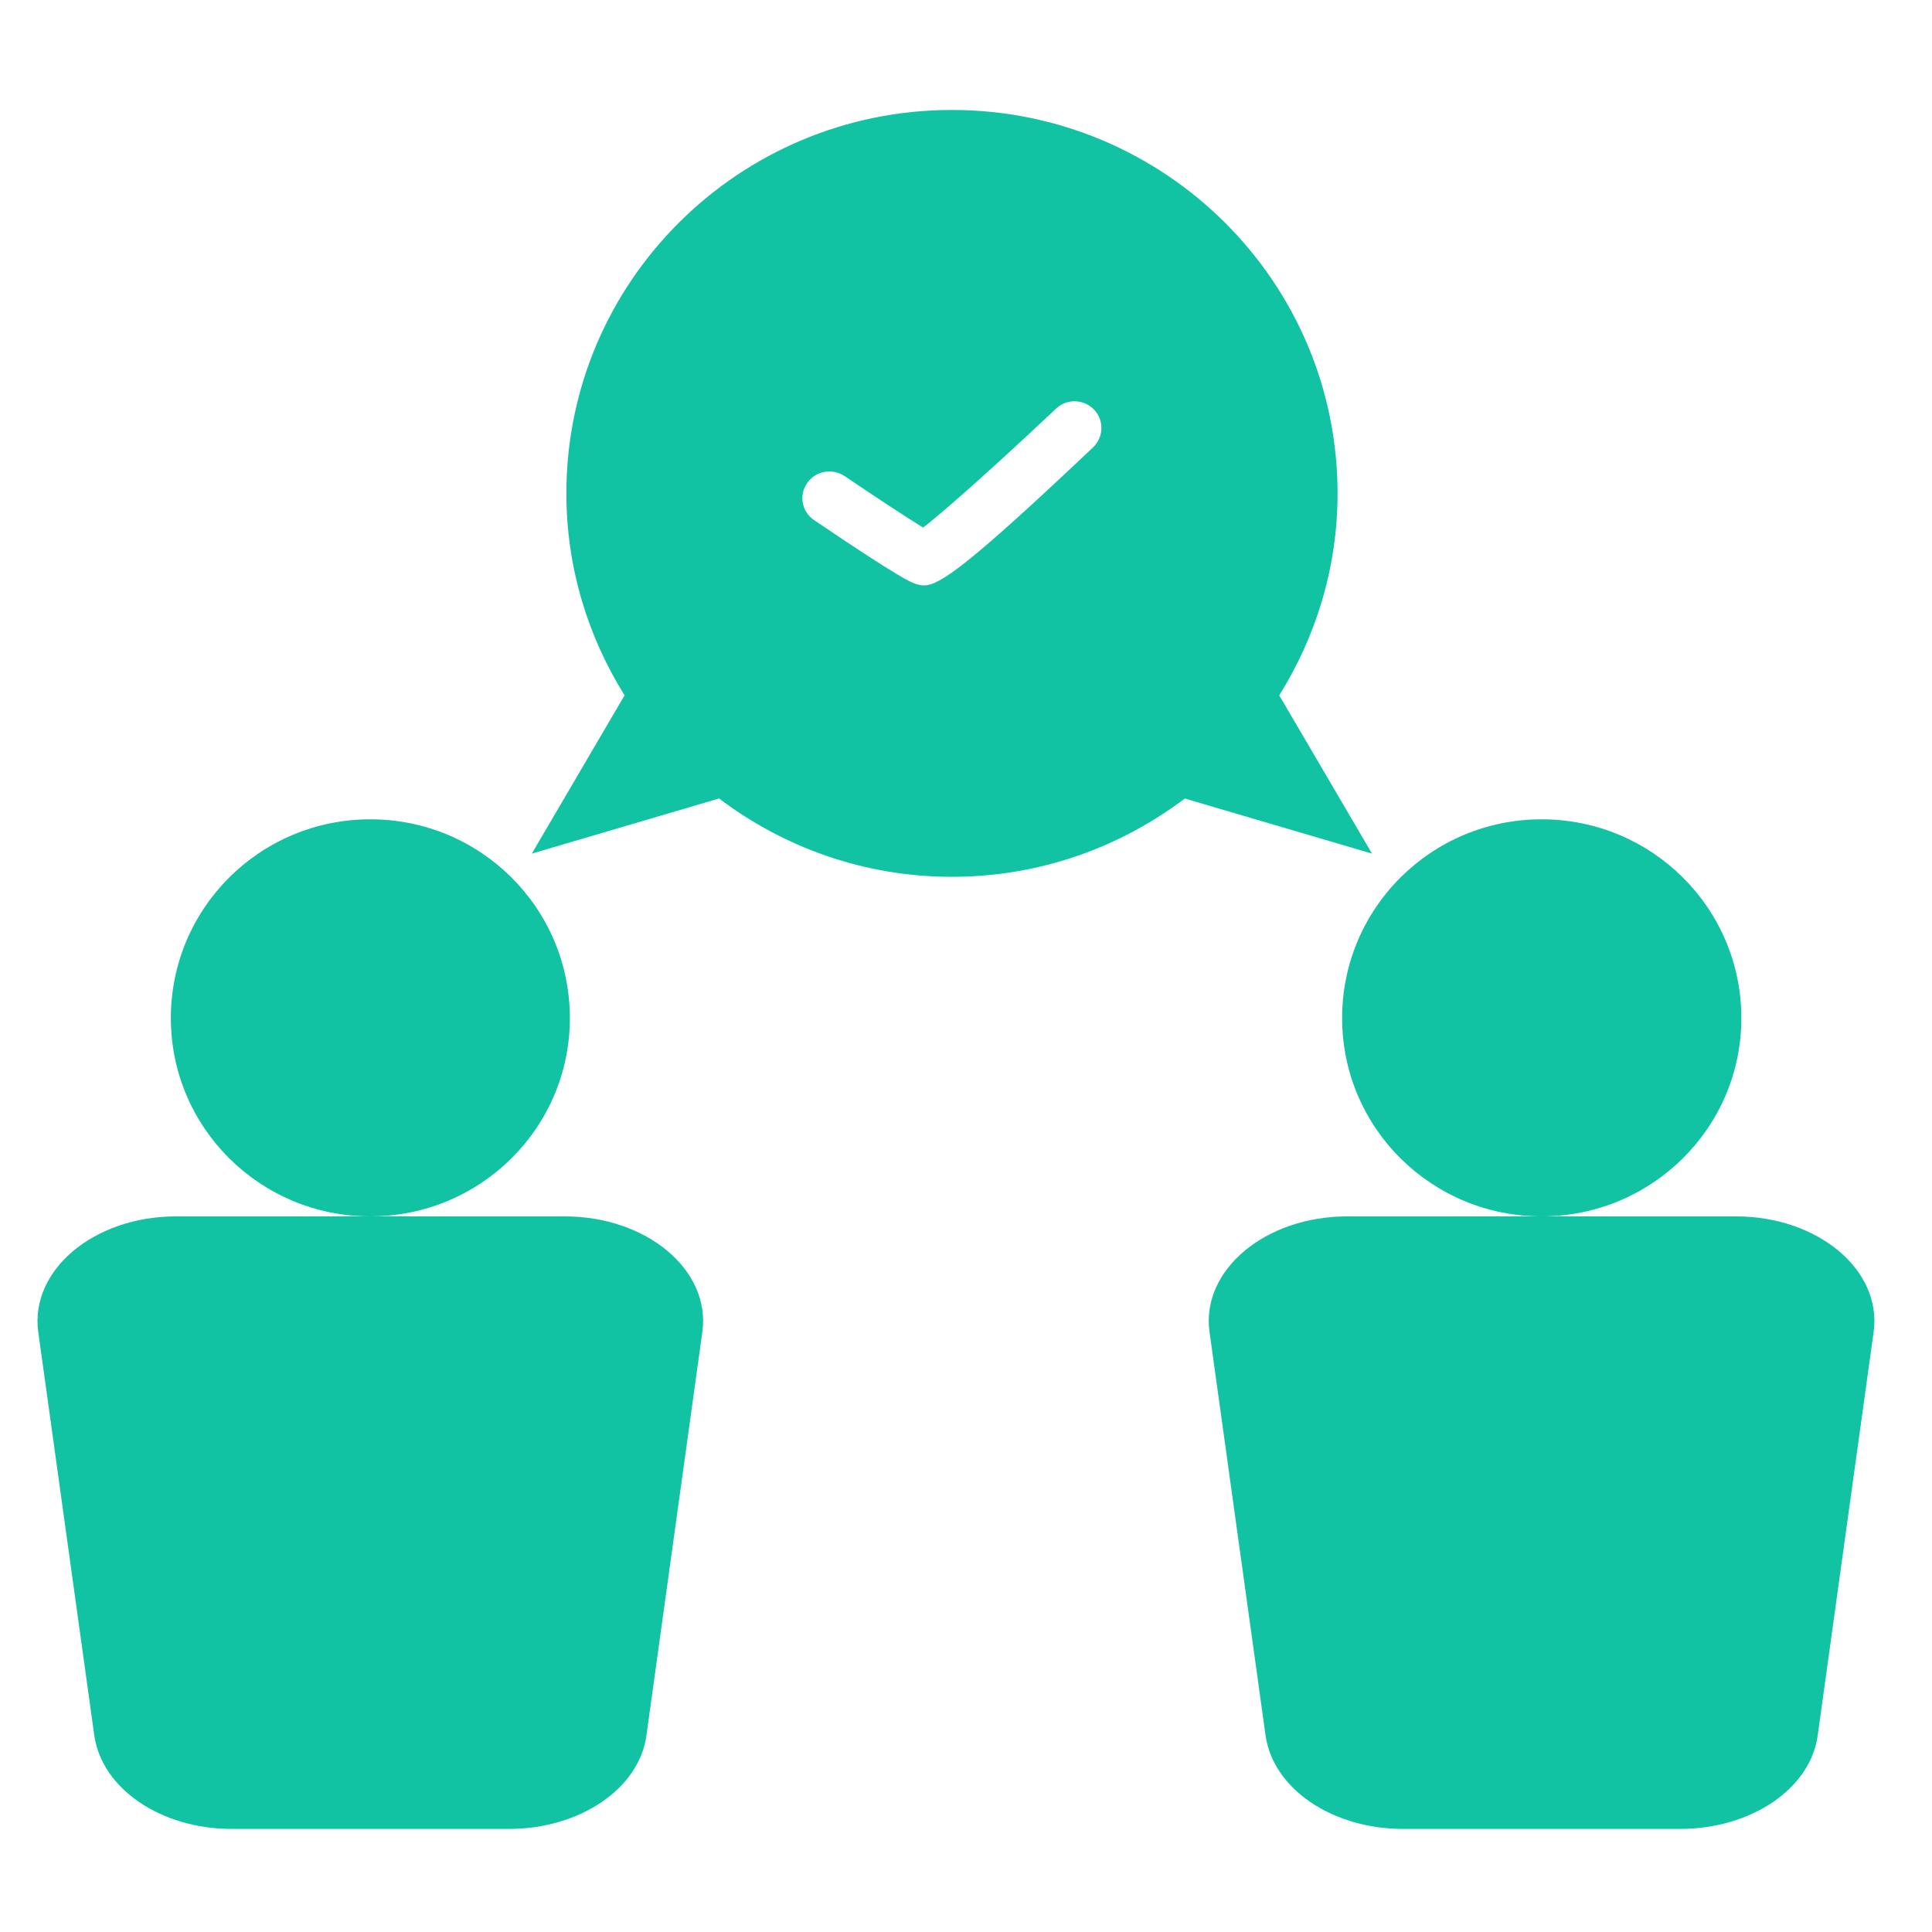
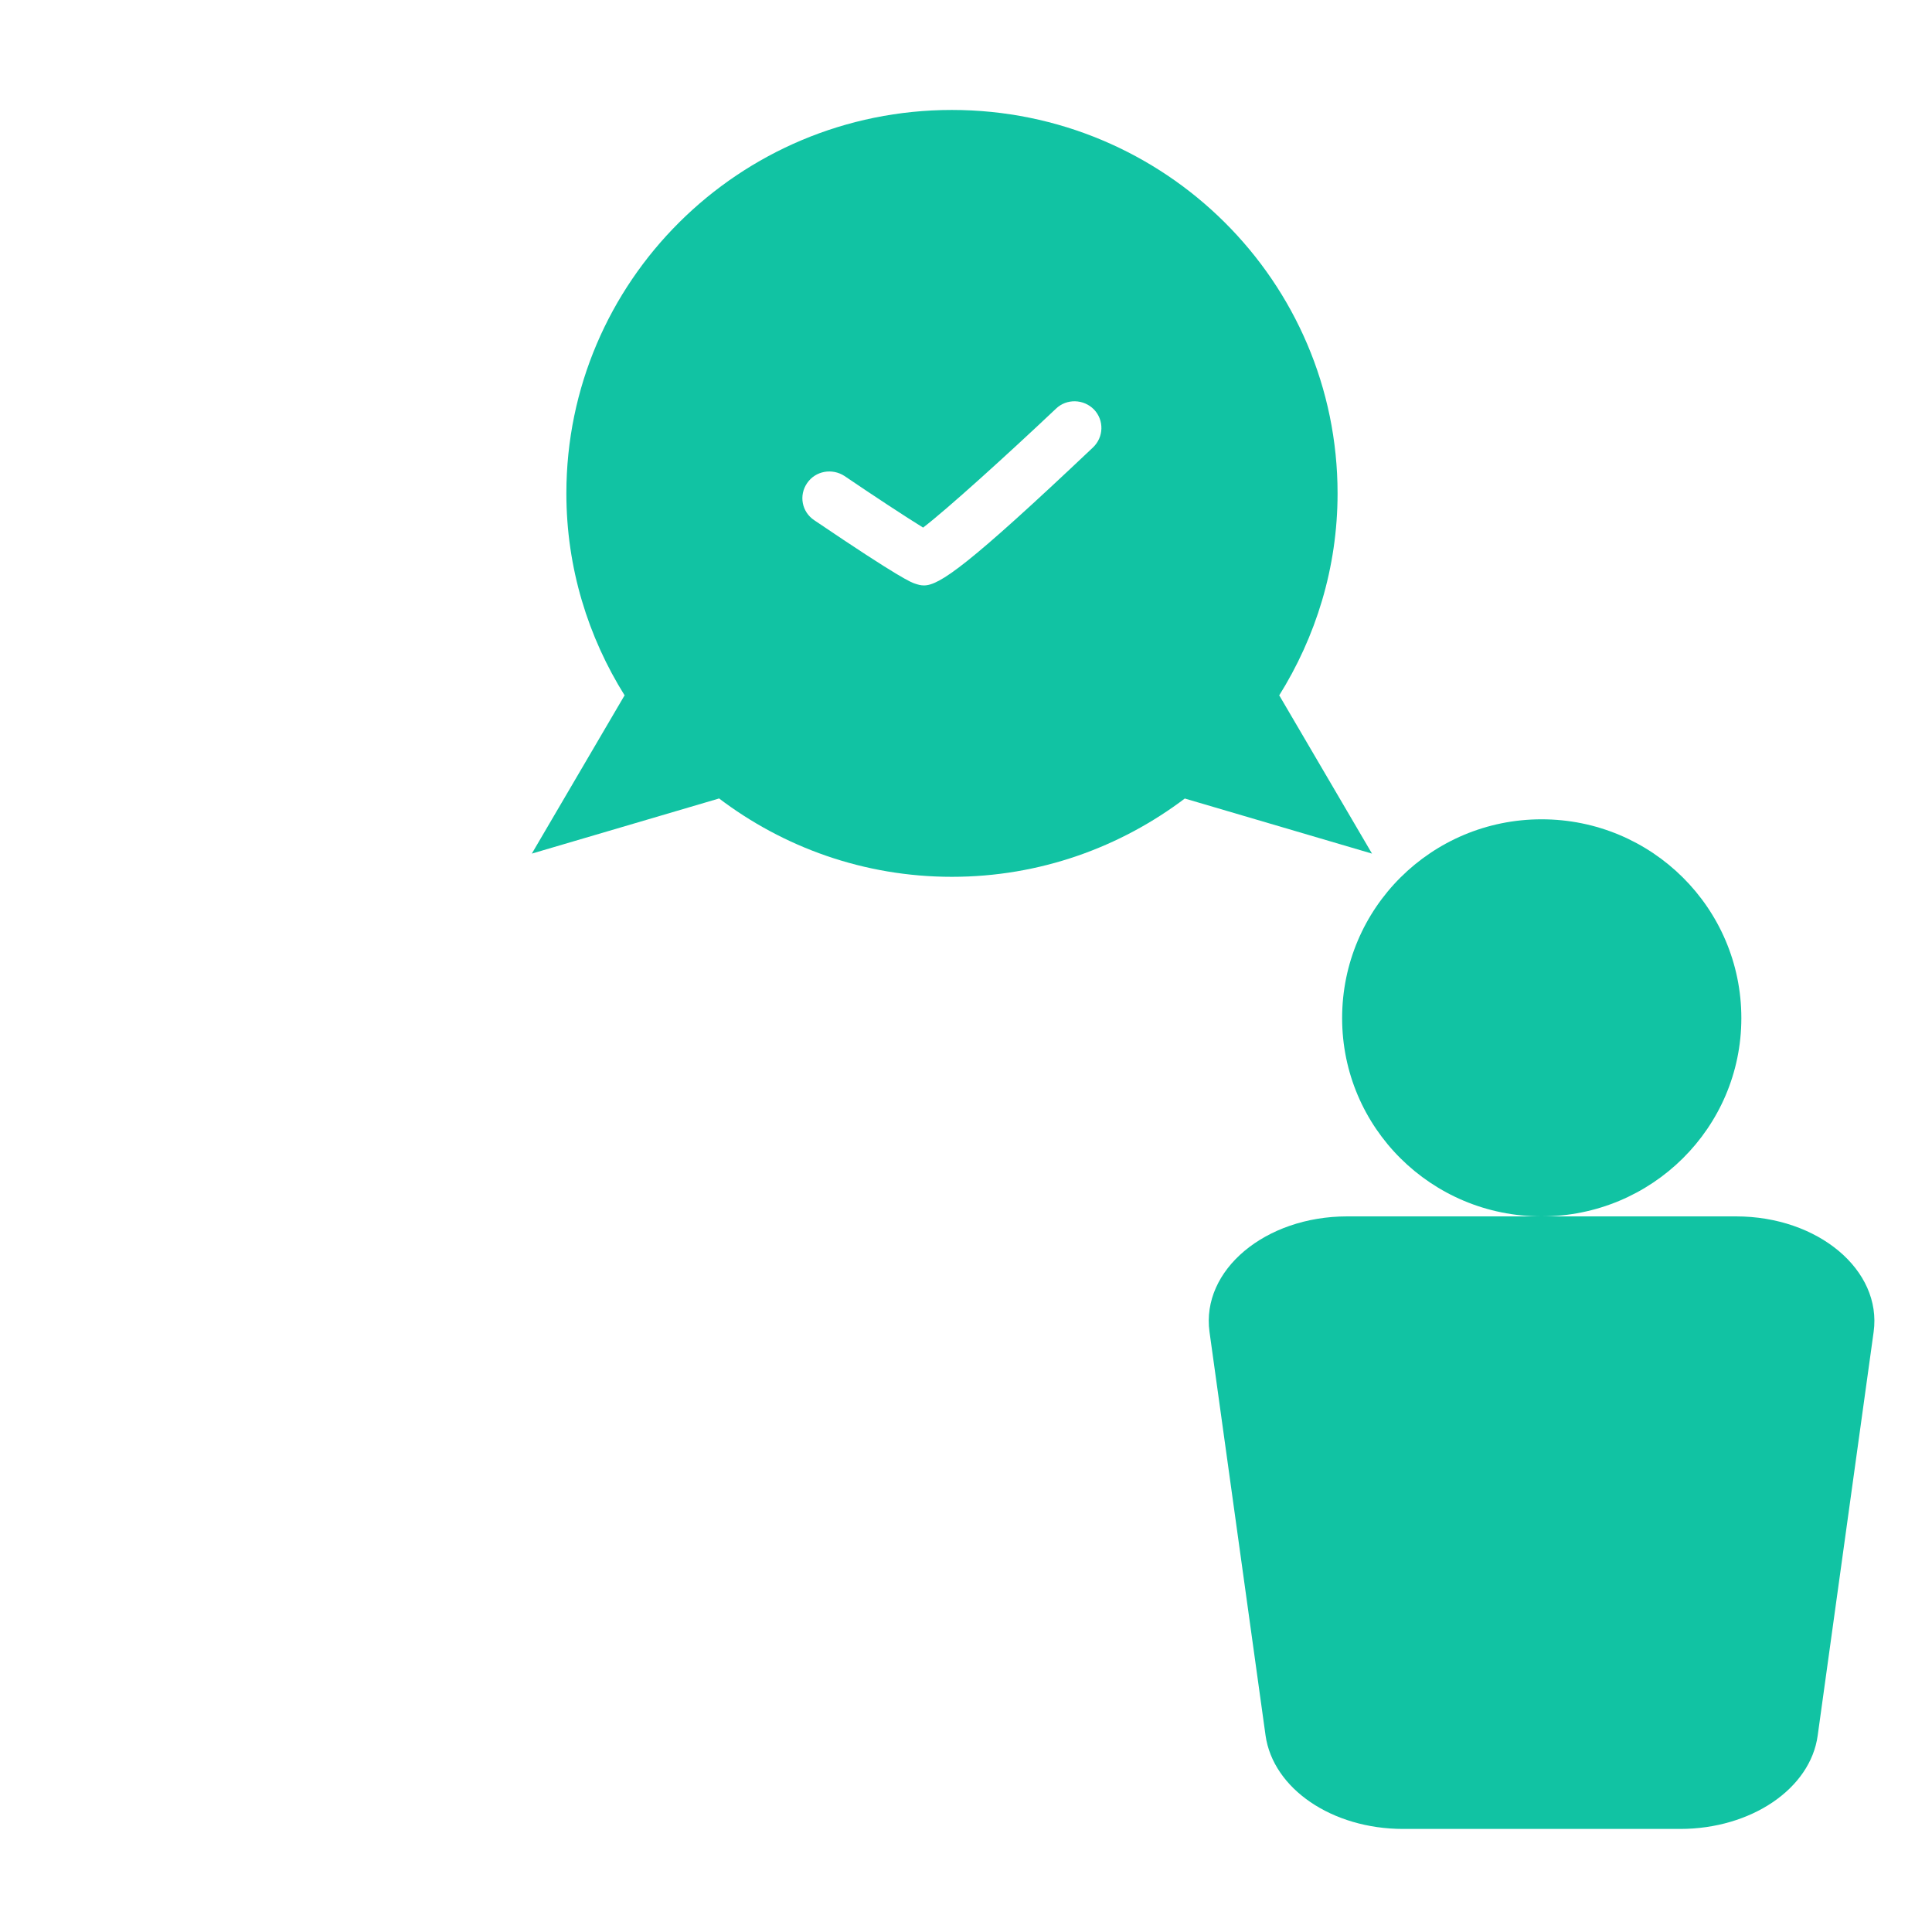
<svg xmlns="http://www.w3.org/2000/svg" width="71.25pt" height="71.25pt" viewBox="0 0 71.25 71.25" version="1.2">
  <defs>
    <clipPath id="clip1">
-       <path d="M 1.113 44 L 26 44 L 26 67.734 L 1.113 67.734 Z M 1.113 44 " />
-     </clipPath>
+       </clipPath>
    <clipPath id="clip2">
-       <path d="M 44 44 L 69.395 44 L 69.395 67.734 L 44 67.734 Z M 44 44 " />
+       <path d="M 44 44 L 69.395 44 L 69.395 67.734 L 44 67.734 Z " />
    </clipPath>
  </defs>
  <g id="surface1">
-     <path style=" stroke:none;fill-rule:nonzero;fill:rgb(6.67%,76.469%,63.919%);fill-opacity:1;" d="M 13.656 44.859 C 17.723 44.859 21.016 41.59 21.016 37.547 C 21.016 33.488 17.723 30.215 13.656 30.215 C 9.594 30.215 6.301 33.488 6.301 37.547 C 6.301 41.59 9.594 44.859 13.656 44.859 " />
    <g clip-path="url(#clip1)" clip-rule="nonzero">
      <path style=" stroke:none;fill-rule:nonzero;fill:rgb(6.67%,76.469%,63.919%);fill-opacity:1;" d="M 3.477 64 C 3.758 65.965 5.93 67.449 8.551 67.449 L 18.766 67.449 C 21.383 67.449 23.574 65.965 23.84 64 L 25.902 49.117 C 26.215 46.84 23.852 44.859 20.828 44.859 L 6.488 44.859 C 3.465 44.859 1.102 46.84 1.41 49.117 L 3.477 64 " />
    </g>
    <path style=" stroke:none;fill-rule:nonzero;fill:rgb(6.67%,76.469%,63.919%);fill-opacity:1;" d="M 56.852 44.859 C 60.918 44.859 64.219 41.59 64.219 37.547 C 64.219 33.488 60.918 30.215 56.852 30.215 C 52.789 30.215 49.496 33.488 49.496 37.547 C 49.496 41.59 52.789 44.859 56.852 44.859 " />
    <g clip-path="url(#clip2)" clip-rule="nonzero">
      <path style=" stroke:none;fill-rule:nonzero;fill:rgb(6.67%,76.469%,63.919%);fill-opacity:1;" d="M 64.023 44.859 L 49.68 44.859 C 46.66 44.859 44.293 46.84 44.605 49.117 L 46.672 64 C 46.949 65.965 49.125 67.449 51.746 67.449 L 61.961 67.449 C 64.578 67.449 66.77 65.965 67.035 64 L 69.098 49.117 C 69.41 46.84 67.047 44.859 64.023 44.859 " />
    </g>
    <path style=" stroke:none;fill-rule:nonzero;fill:rgb(6.67%,76.469%,63.919%);fill-opacity:1;" d="M 40.309 16.5 C 35.684 20.879 34.641 21.59 34.074 21.59 C 33.949 21.59 33.852 21.559 33.742 21.523 C 33.613 21.48 33.238 21.359 30.027 19.184 C 29.57 18.879 29.453 18.27 29.766 17.816 C 30.074 17.363 30.691 17.258 31.145 17.555 C 32.191 18.266 33.414 19.07 34.043 19.457 C 34.926 18.781 37.113 16.801 38.945 15.07 C 39.336 14.695 39.965 14.711 40.348 15.105 C 40.723 15.5 40.707 16.121 40.309 16.5 Z M 50.598 31.48 L 47.18 25.648 L 47.164 25.664 C 48.523 23.496 49.328 20.941 49.328 18.195 C 49.328 10.387 42.957 4.055 35.105 4.055 C 27.254 4.055 20.887 10.387 20.887 18.195 C 20.887 20.941 21.688 23.496 23.047 25.664 L 23.031 25.648 L 19.613 31.48 L 26.512 29.449 L 26.492 29.426 C 28.883 31.246 31.863 32.336 35.105 32.336 C 38.348 32.336 41.324 31.246 43.719 29.43 L 43.695 29.449 L 50.598 31.48 " />
  </g>
</svg>